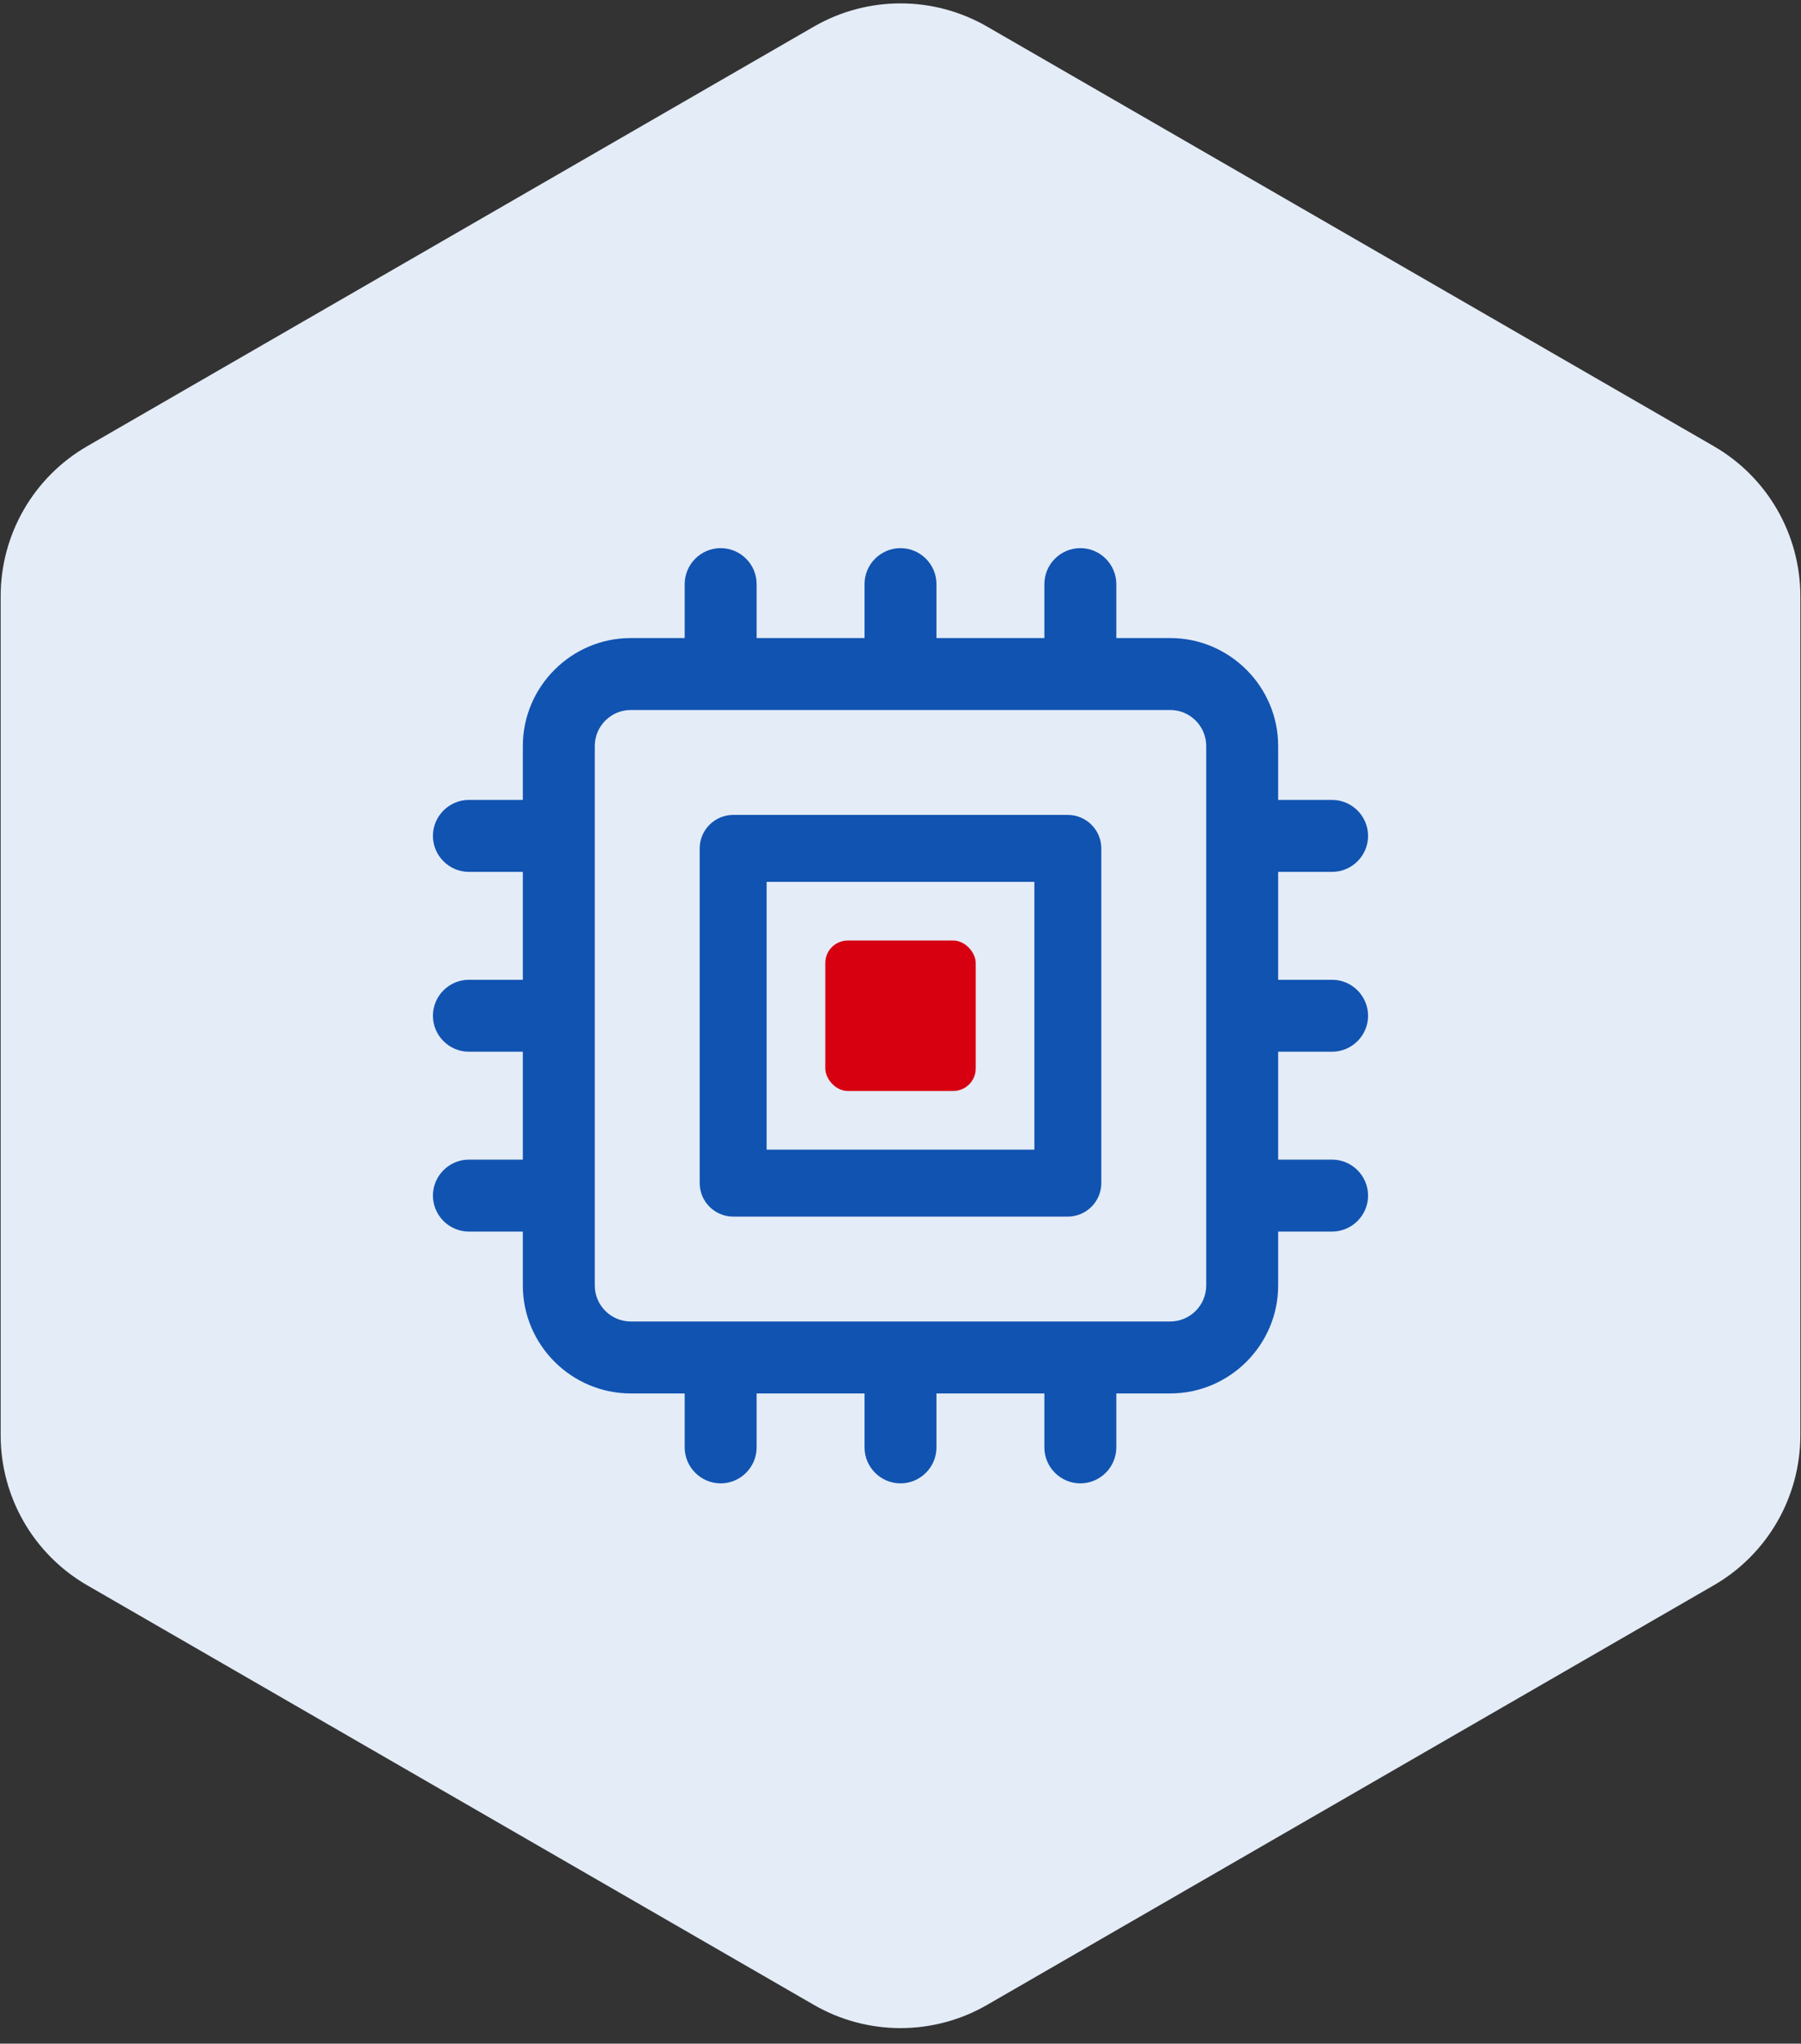
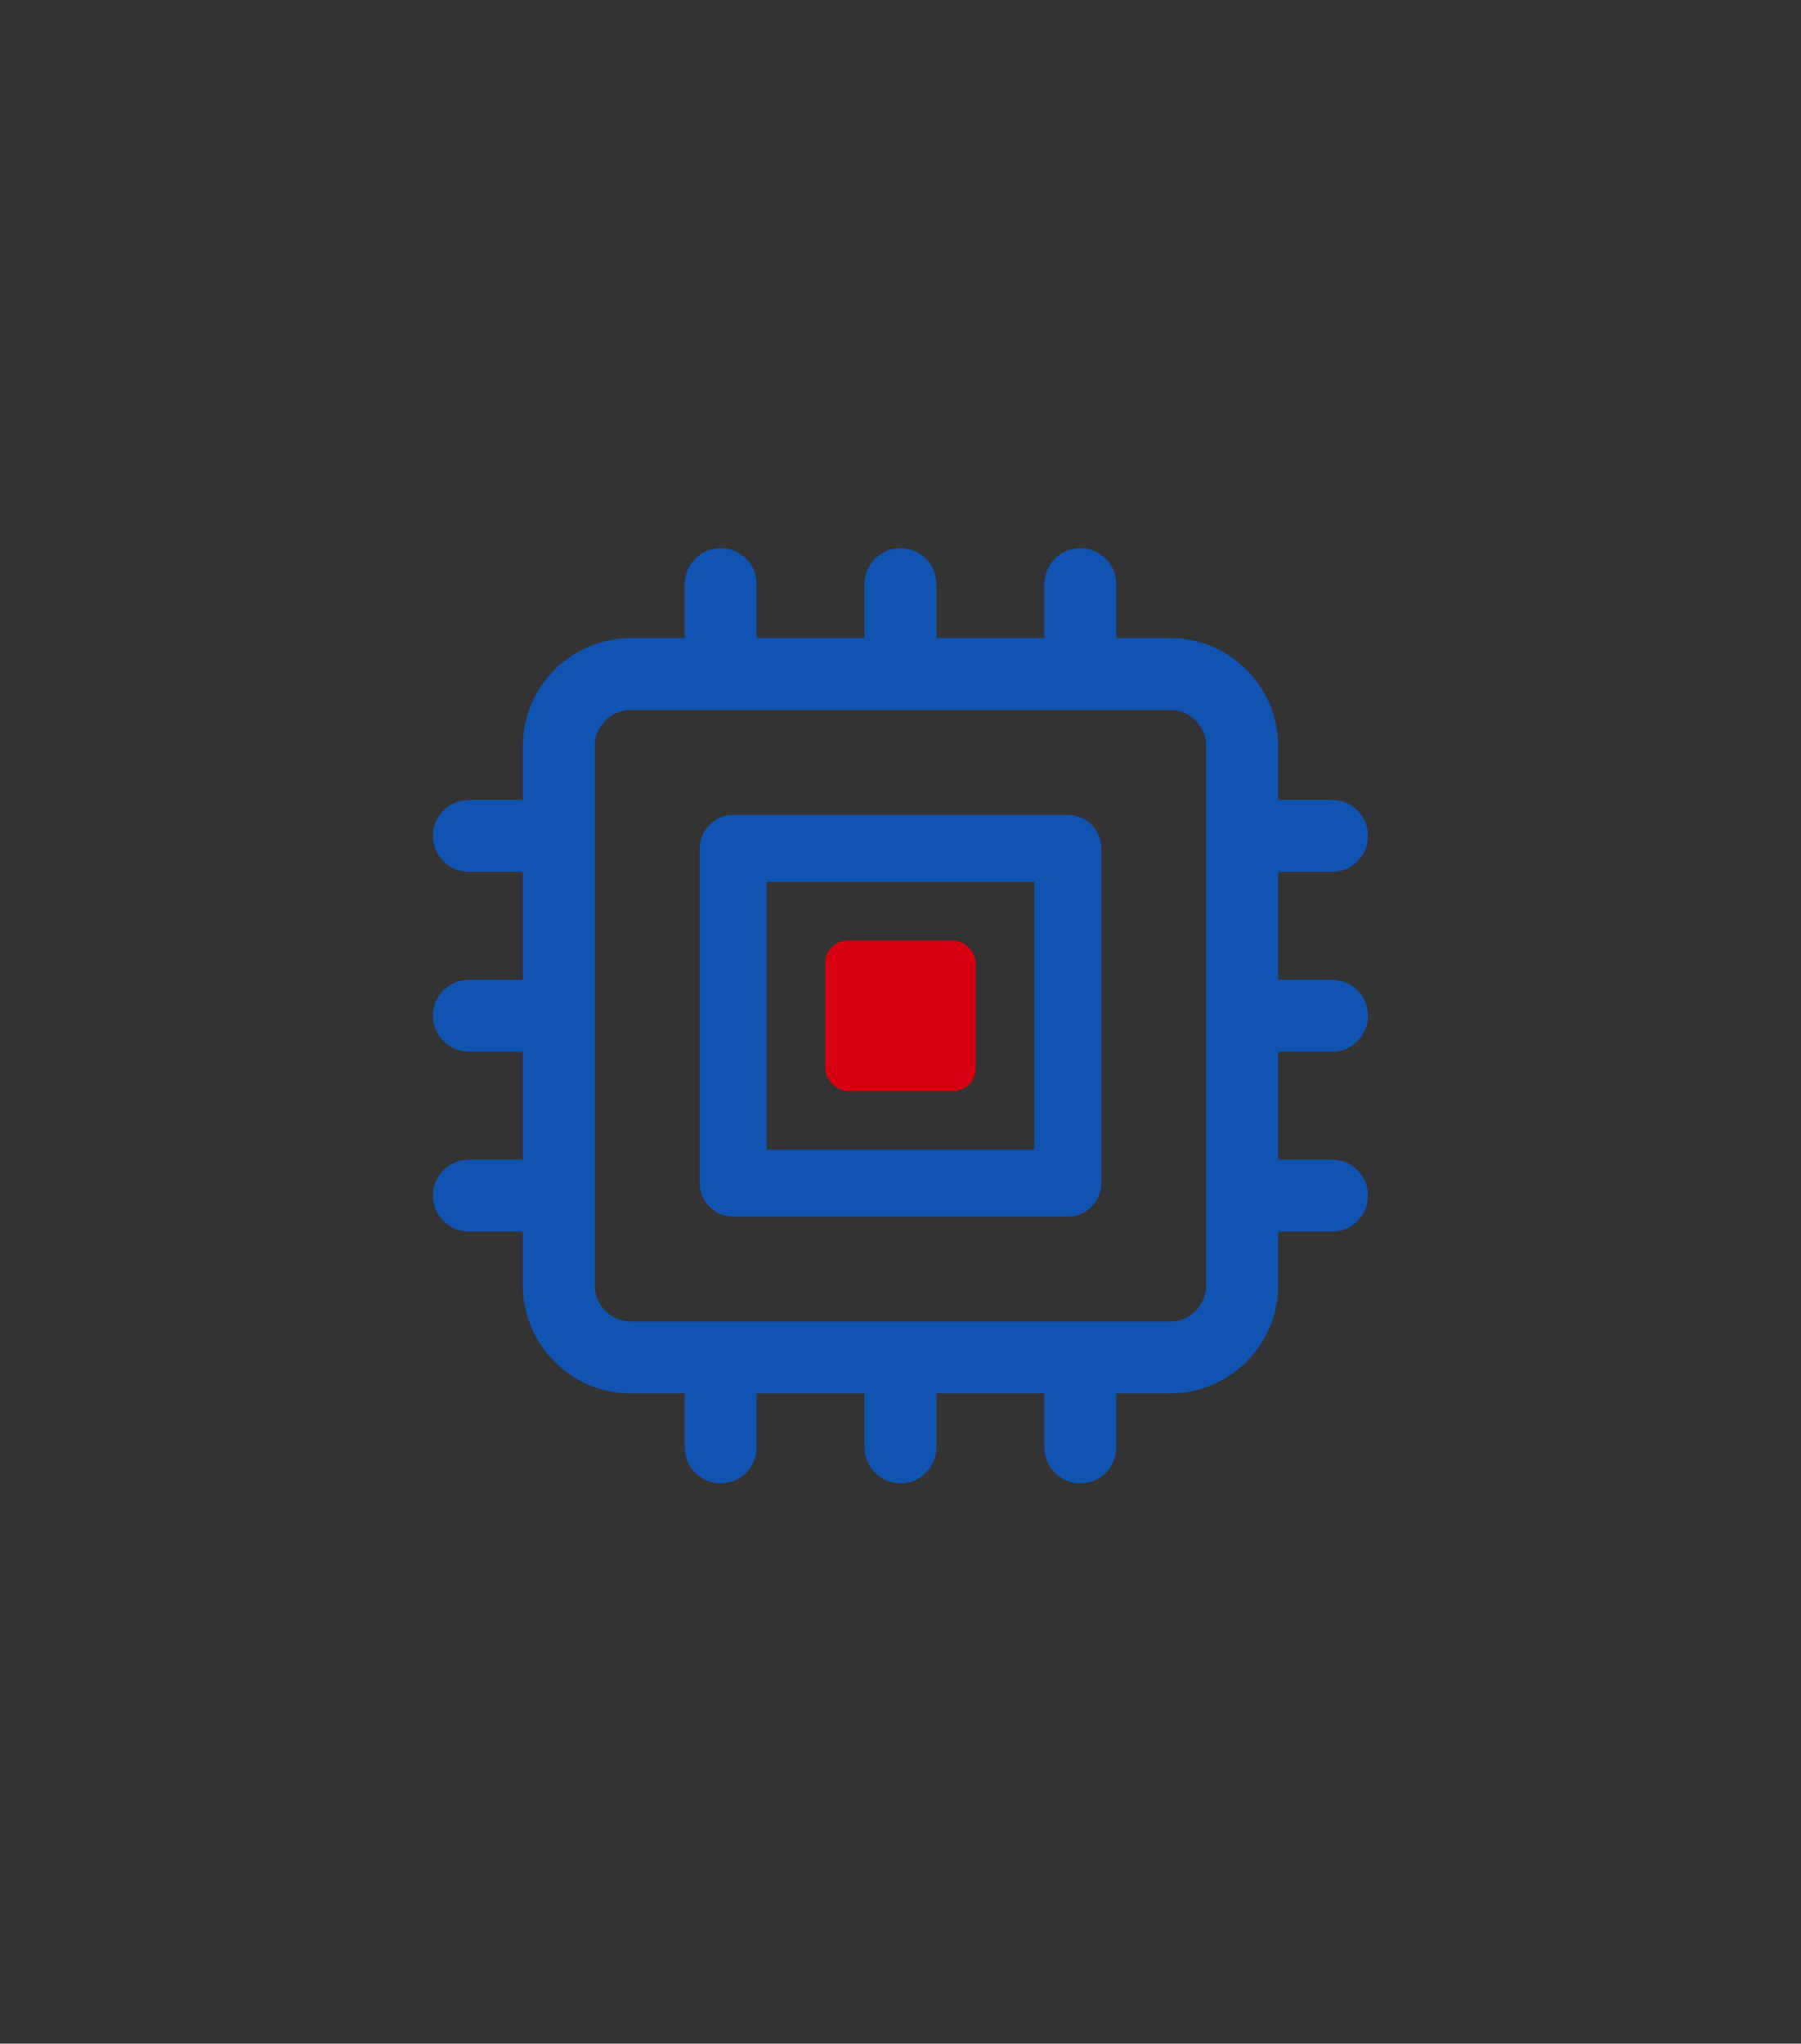
<svg xmlns="http://www.w3.org/2000/svg" width="104" height="118" viewBox="0 0 104 118" fill="none">
  <rect x="0" y="0" width="104" height="118" fill="#333333" stroke="none" />
-   <path d="M47 1.535C50.094 -0.251 53.906 -0.251 57 1.535L98.962 25.762C102.056 27.548 103.962 30.849 103.962 34.422V82.875C103.962 86.448 102.056 89.749 98.962 91.535L57 115.762C53.906 117.548 50.094 117.548 47 115.762L5.038 91.535C1.944 89.749 0.038 86.448 0.038 82.875V34.422C0.038 30.849 1.944 27.548 5.038 25.762L47 1.535Z" fill="#E4ECF7" />
  <path d="M61.663 47.053H42.337C41.274 47.053 40.404 47.922 40.404 48.985V68.312C40.404 69.375 41.274 70.245 42.337 70.245H61.663C62.726 70.245 63.596 69.375 63.596 68.312V48.985C63.596 47.922 62.726 47.053 61.663 47.053ZM59.731 66.379H44.269V50.918H59.731V66.379Z" fill="#1153B1" />
  <rect x="47.656" y="54.305" width="8.688" height="8.688" rx="1.3" fill="#D60011" />
  <path d="M76.923 60.725C78.065 60.725 79 59.791 79 58.649C79 57.506 78.065 56.572 76.923 56.572H73.808V50.341H76.923C78.065 50.341 79 49.406 79 48.264C79 47.122 78.065 46.187 76.923 46.187H73.808V43.072C73.808 39.645 71.004 36.841 67.577 36.841H64.462V33.725C64.462 32.583 63.527 31.649 62.385 31.649C61.242 31.649 60.308 32.583 60.308 33.725V36.841H54.077V33.725C54.077 32.583 53.142 31.649 52 31.649C50.858 31.649 49.923 32.583 49.923 33.725V36.841H43.692V33.725C43.692 32.583 42.758 31.649 41.615 31.649C40.473 31.649 39.538 32.583 39.538 33.725V36.841H36.423C32.996 36.841 30.192 39.645 30.192 43.072V46.187H27.077C25.935 46.187 25 47.122 25 48.264C25 49.406 25.935 50.341 27.077 50.341H30.192V56.572H27.077C25.935 56.572 25 57.506 25 58.649C25 59.791 25.935 60.725 27.077 60.725H30.192V66.956H27.077C25.935 66.956 25 67.891 25 69.033C25 70.175 25.935 71.11 27.077 71.11H30.192V74.225C30.192 77.652 32.996 80.456 36.423 80.456H39.538V83.572C39.538 84.714 40.473 85.649 41.615 85.649C42.758 85.649 43.692 84.714 43.692 83.572V80.456H49.923V83.572C49.923 84.714 50.858 85.649 52 85.649C53.142 85.649 54.077 84.714 54.077 83.572V80.456H60.308V83.572C60.308 84.714 61.242 85.649 62.385 85.649C63.527 85.649 64.462 84.714 64.462 83.572V80.456H67.577C71.004 80.456 73.808 77.652 73.808 74.225V71.11H76.923C78.065 71.11 79 70.175 79 69.033C79 67.891 78.065 66.956 76.923 66.956H73.808V60.725H76.923ZM69.654 74.225C69.654 75.368 68.719 76.302 67.577 76.302H36.423C35.281 76.302 34.346 75.368 34.346 74.225V43.072C34.346 41.929 35.281 40.995 36.423 40.995H67.577C68.719 40.995 69.654 41.929 69.654 43.072V74.225Z" fill="#1153B1" />
</svg>